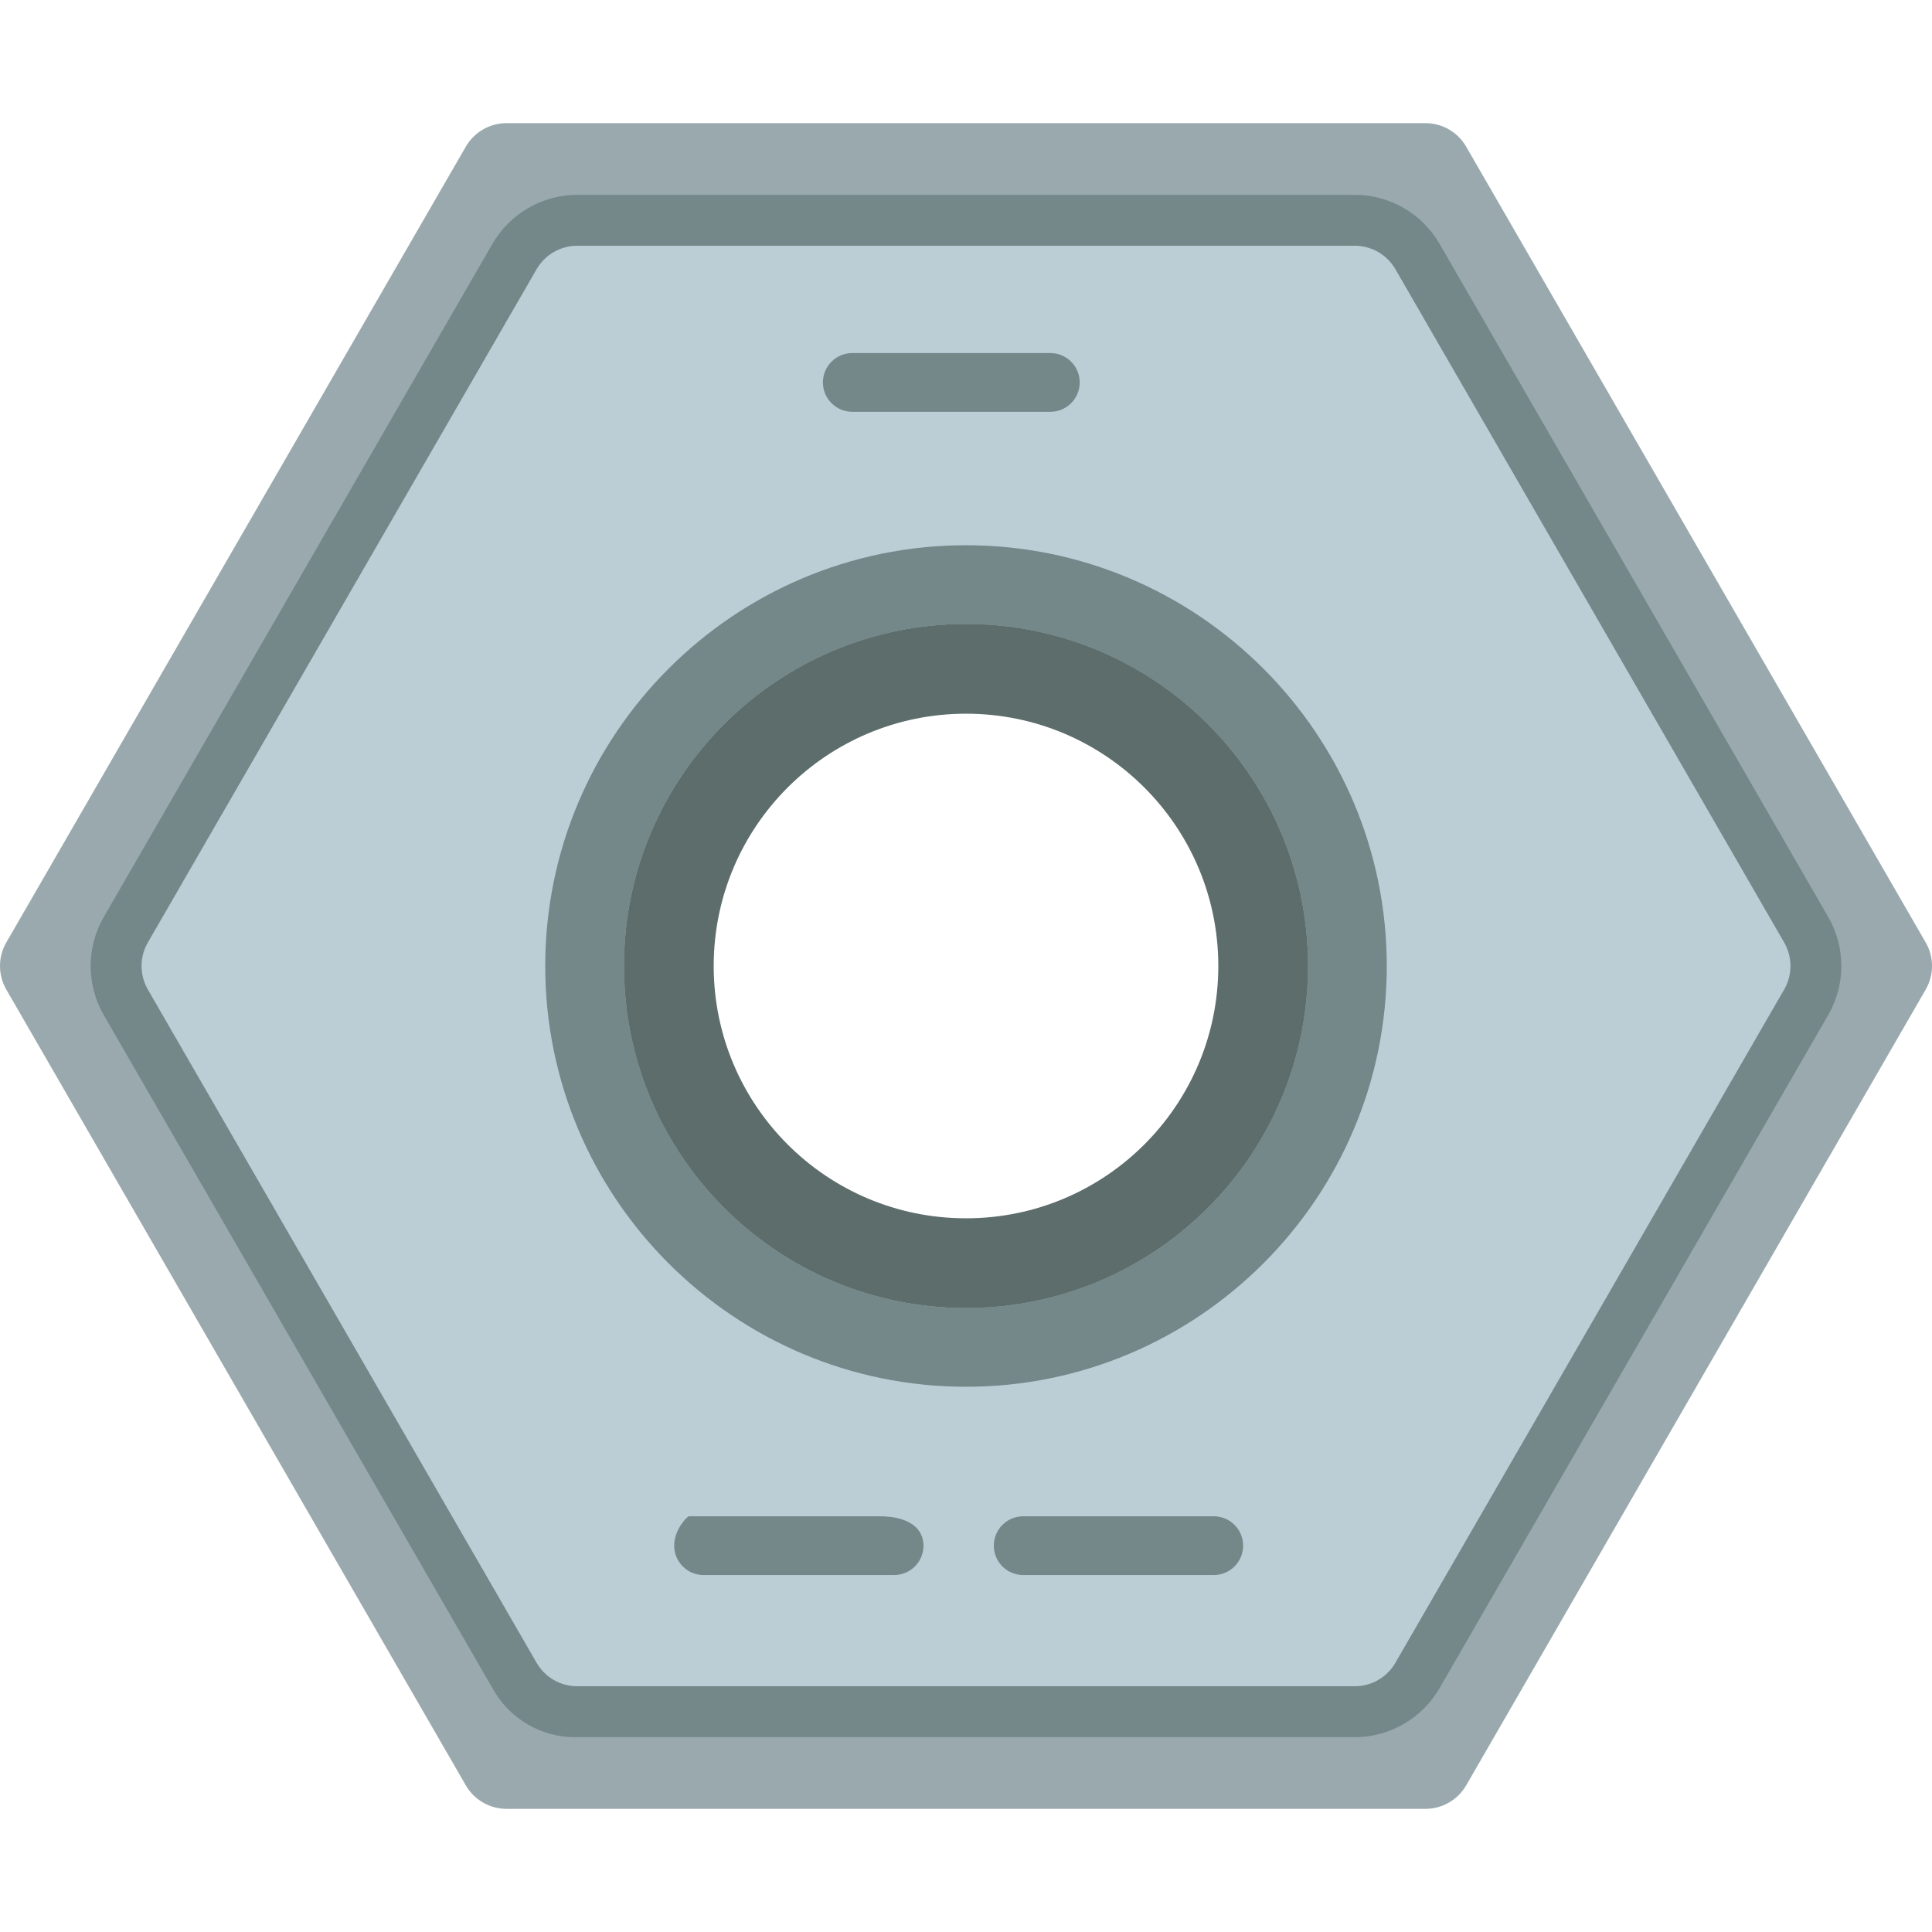
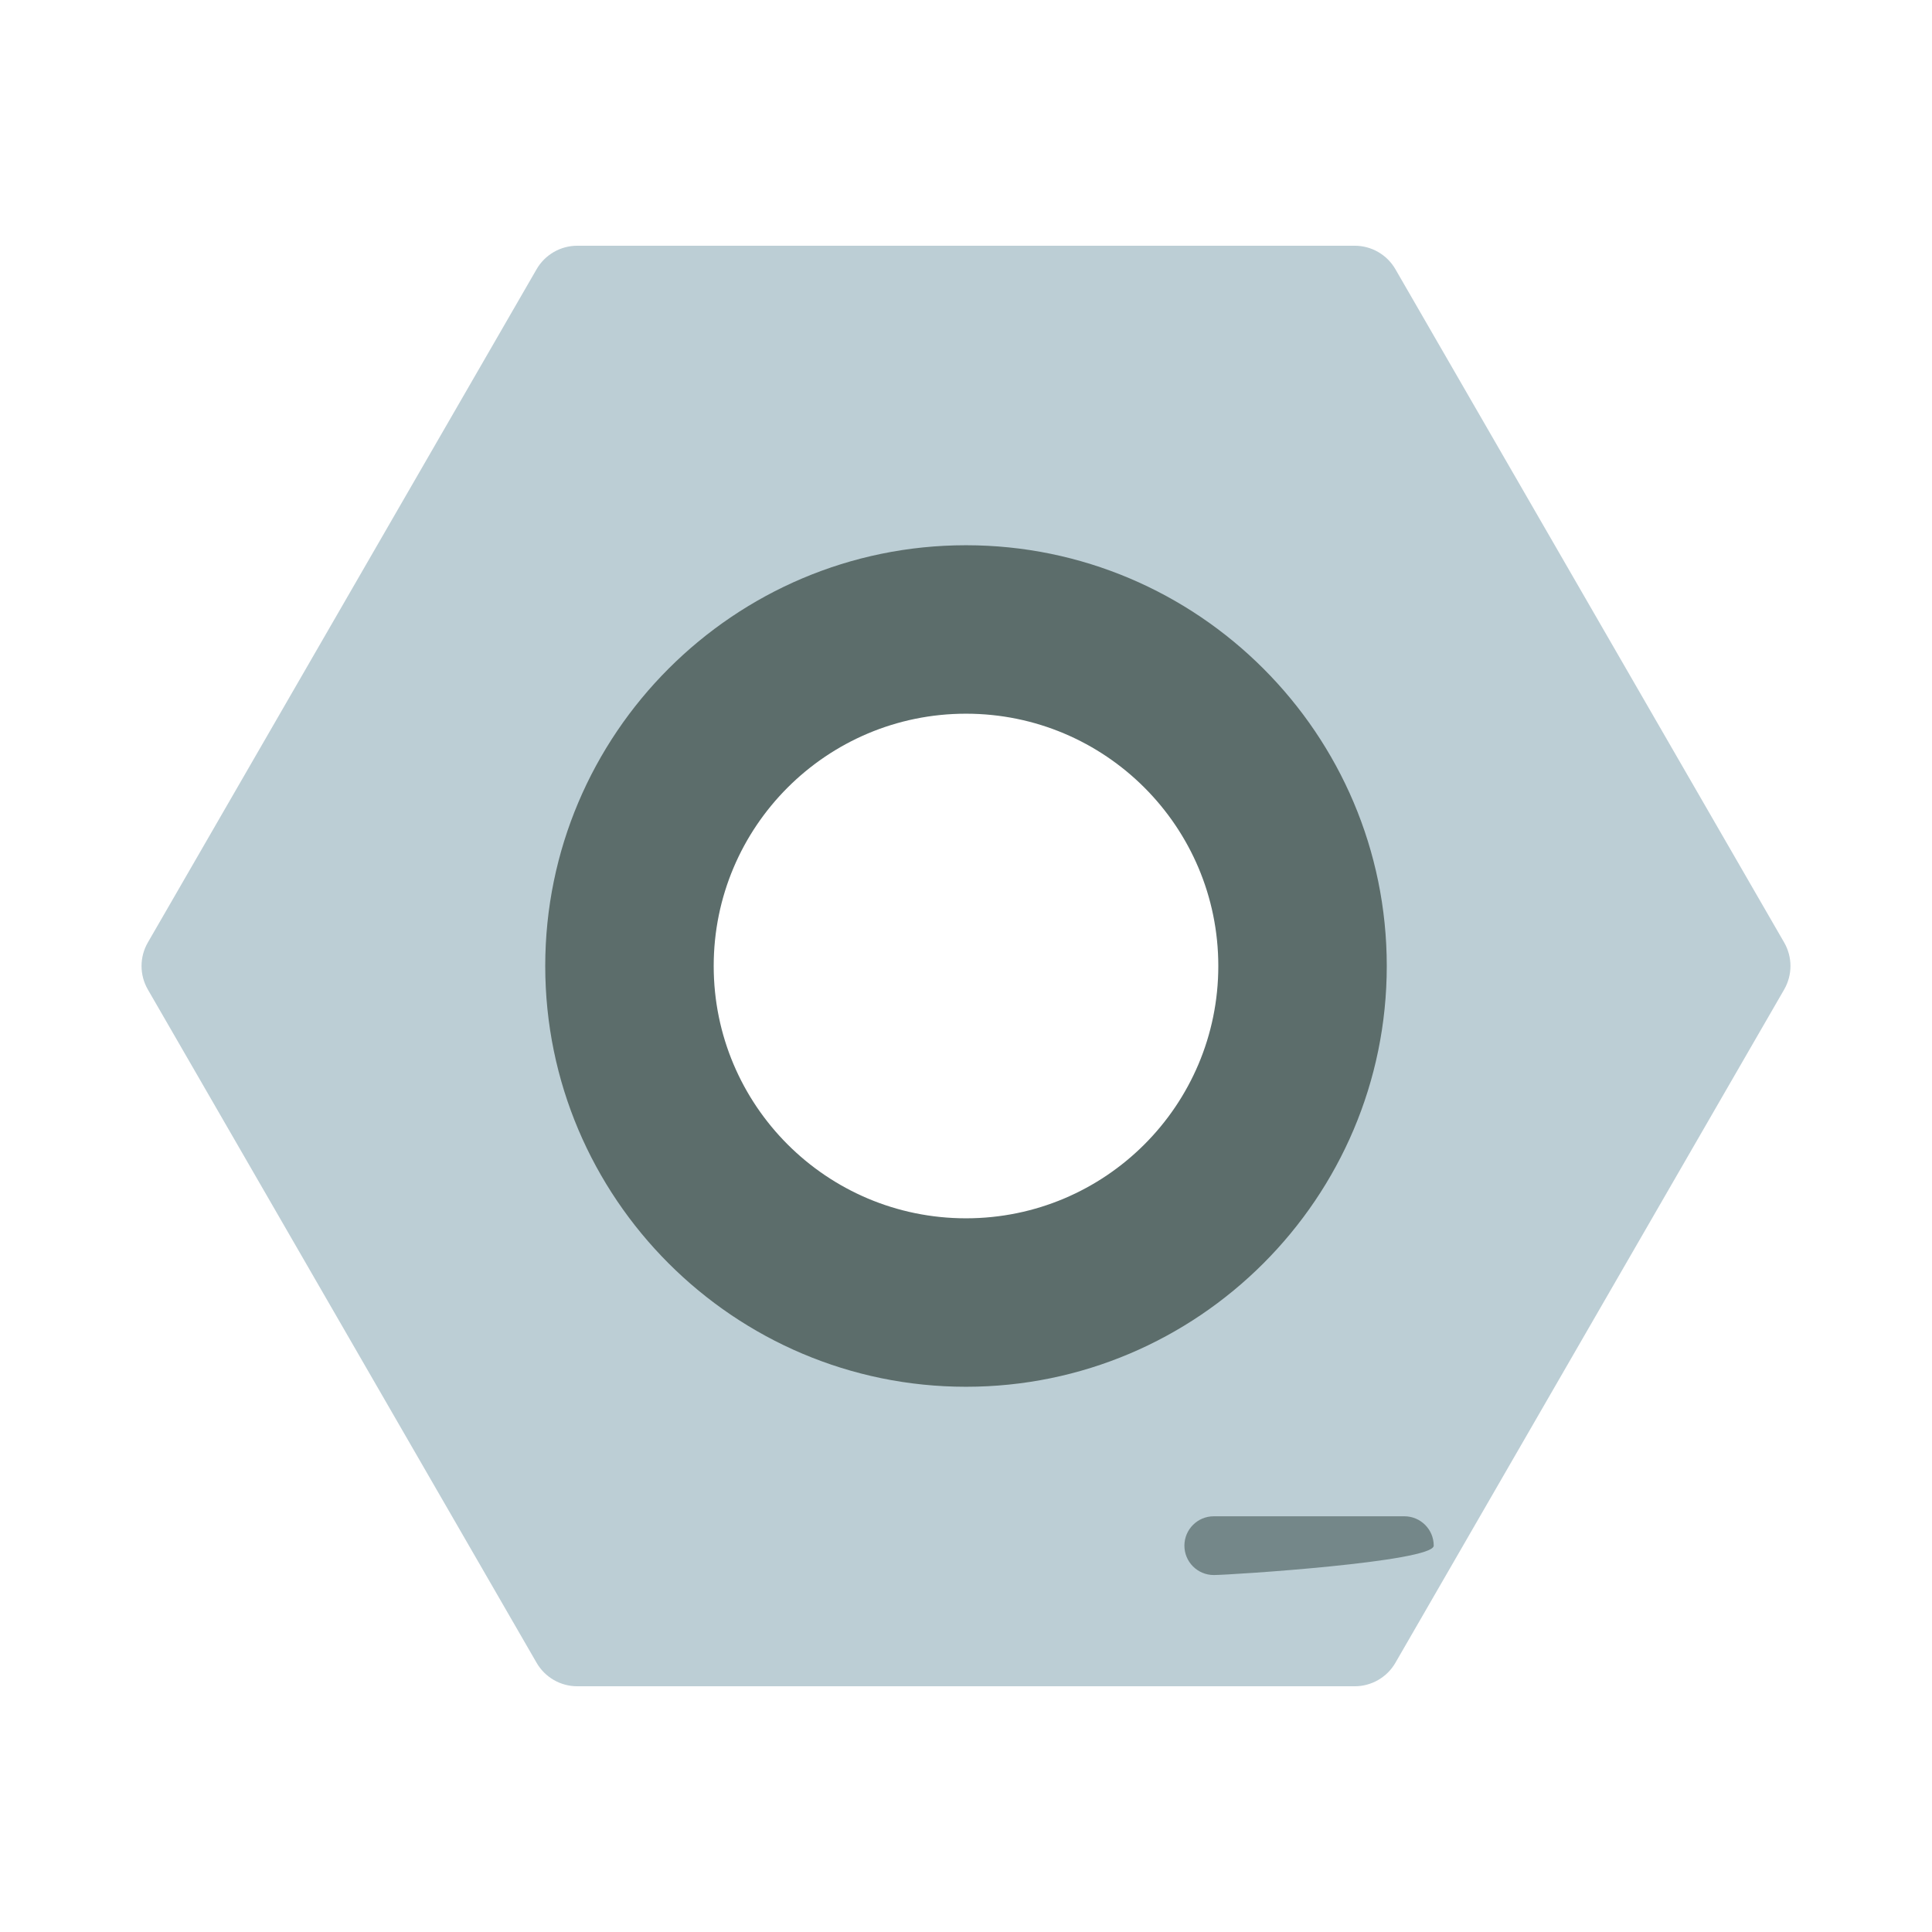
<svg xmlns="http://www.w3.org/2000/svg" version="1.1" id="Capa_1" x="0px" y="0px" viewBox="0 0 511.999 511.999" style="enable-background:new 0 0 511.999 511.999;" xml:space="preserve">
  <path style="fill:#5C6D6B;" d="M256,118.962c-75.686,0-137.038,61.352-137.038,137.038S180.314,393.038,256,393.038  S393.038,331.686,393.038,256S331.686,118.962,256,118.962z M256,322.863c-36.93,0-66.863-29.934-66.863-66.863  c0-36.93,29.934-66.863,66.863-66.863S322.863,219.07,322.863,256C322.863,292.929,292.93,322.863,256,322.863z" />
-   <path style="fill:#99A9AD;" d="M510.334,249.772L388.548,38.864c-2.225-3.853-6.337-6.227-10.786-6.227H134.23  c-4.442,0-8.553,2.377-10.784,6.228L1.666,249.772c-2.221,3.851-2.221,8.604,0,12.455l121.78,210.907  c2.231,3.851,6.342,6.228,10.784,6.228h243.54c4.442,0,8.553-2.377,10.784-6.228l121.78-210.907  C512.555,258.377,512.555,253.623,510.334,249.772z M256,346.642c-50.059,0-90.642-40.583-90.642-90.642  s40.583-90.642,90.642-90.642s90.642,40.583,90.642,90.642S306.059,346.642,256,346.642z" />
-   <path style="fill:#748789;" d="M484.51,243.026L381.486,64.606c-4.619-8.002-13.234-12.974-22.471-12.974H152.986  c-9.238,0-17.852,4.972-22.471,12.974L27.5,243.026c-4.629,8.002-4.629,17.946-0.01,25.948l103.327,178.94  c4.45,7.706,12.673,12.454,21.572,12.454h206.625c9.238,0,17.852-4.972,22.471-12.974L484.5,268.974  C489.129,260.972,489.129,251.028,484.51,243.026z M256,346.642c-50.059,0-90.642-40.583-90.642-90.642s40.583-90.642,90.642-90.642  s90.642,40.583,90.642,90.642S306.059,346.642,256,346.642z" />
  <path style="fill:#BCCED5;" d="M142.201,440.651L39.179,262.228c-2.225-3.854-2.225-8.602,0-12.456L142.201,71.349  c2.225-3.853,6.337-6.227,10.786-6.227h206.026c4.45,0,8.561,2.374,10.786,6.227l103.022,178.423c2.225,3.854,2.225,8.602,0,12.456  L369.799,440.651c-2.225,3.853-6.337,6.227-10.786,6.227H152.987C148.537,446.878,144.426,444.505,142.201,440.651z M256,144.493  c-61.485,0-111.507,50.022-111.507,111.507S194.515,367.507,256,367.507S367.507,317.485,367.507,256S317.485,144.493,256,144.493z" />
  <g>
-     <path style="fill:#748789;" d="M278.35,109.131h-52.484c-4.299,0-7.784-3.485-7.784-7.784s3.485-7.784,7.784-7.784h52.484   c4.3,0,7.784,3.485,7.784,7.784C286.134,105.646,282.65,109.131,278.35,109.131z" />
-     <path style="fill:#748789;" d="M236.952,417.398h-50.506c-4.299,0-7.784-3.485-7.784-7.784s3.485-7.784,3.892-7.784h50.506   c8.191,0,11.677,3.485,11.677,7.784S241.251,417.398,236.952,417.398z" />
-     <path style="fill:#748789;" d="M321.662,417.398h-50.507c-4.3,0-7.784-3.485-7.784-7.784s3.485-7.784,7.784-7.784h50.507   c4.3,0,7.784,3.485,7.784,7.784S325.962,417.398,321.662,417.398z" />
+     <path style="fill:#748789;" d="M321.662,417.398c-4.3,0-7.784-3.485-7.784-7.784s3.485-7.784,7.784-7.784h50.507   c4.3,0,7.784,3.485,7.784,7.784S325.962,417.398,321.662,417.398z" />
  </g>
  <g>
</g>
  <g>
</g>
  <g>
</g>
  <g>
</g>
  <g>
</g>
  <g>
</g>
  <g>
</g>
  <g>
</g>
  <g>
</g>
  <g>
</g>
  <g>
</g>
  <g>
</g>
  <g>
</g>
  <g>
</g>
  <g>
</g>
</svg>